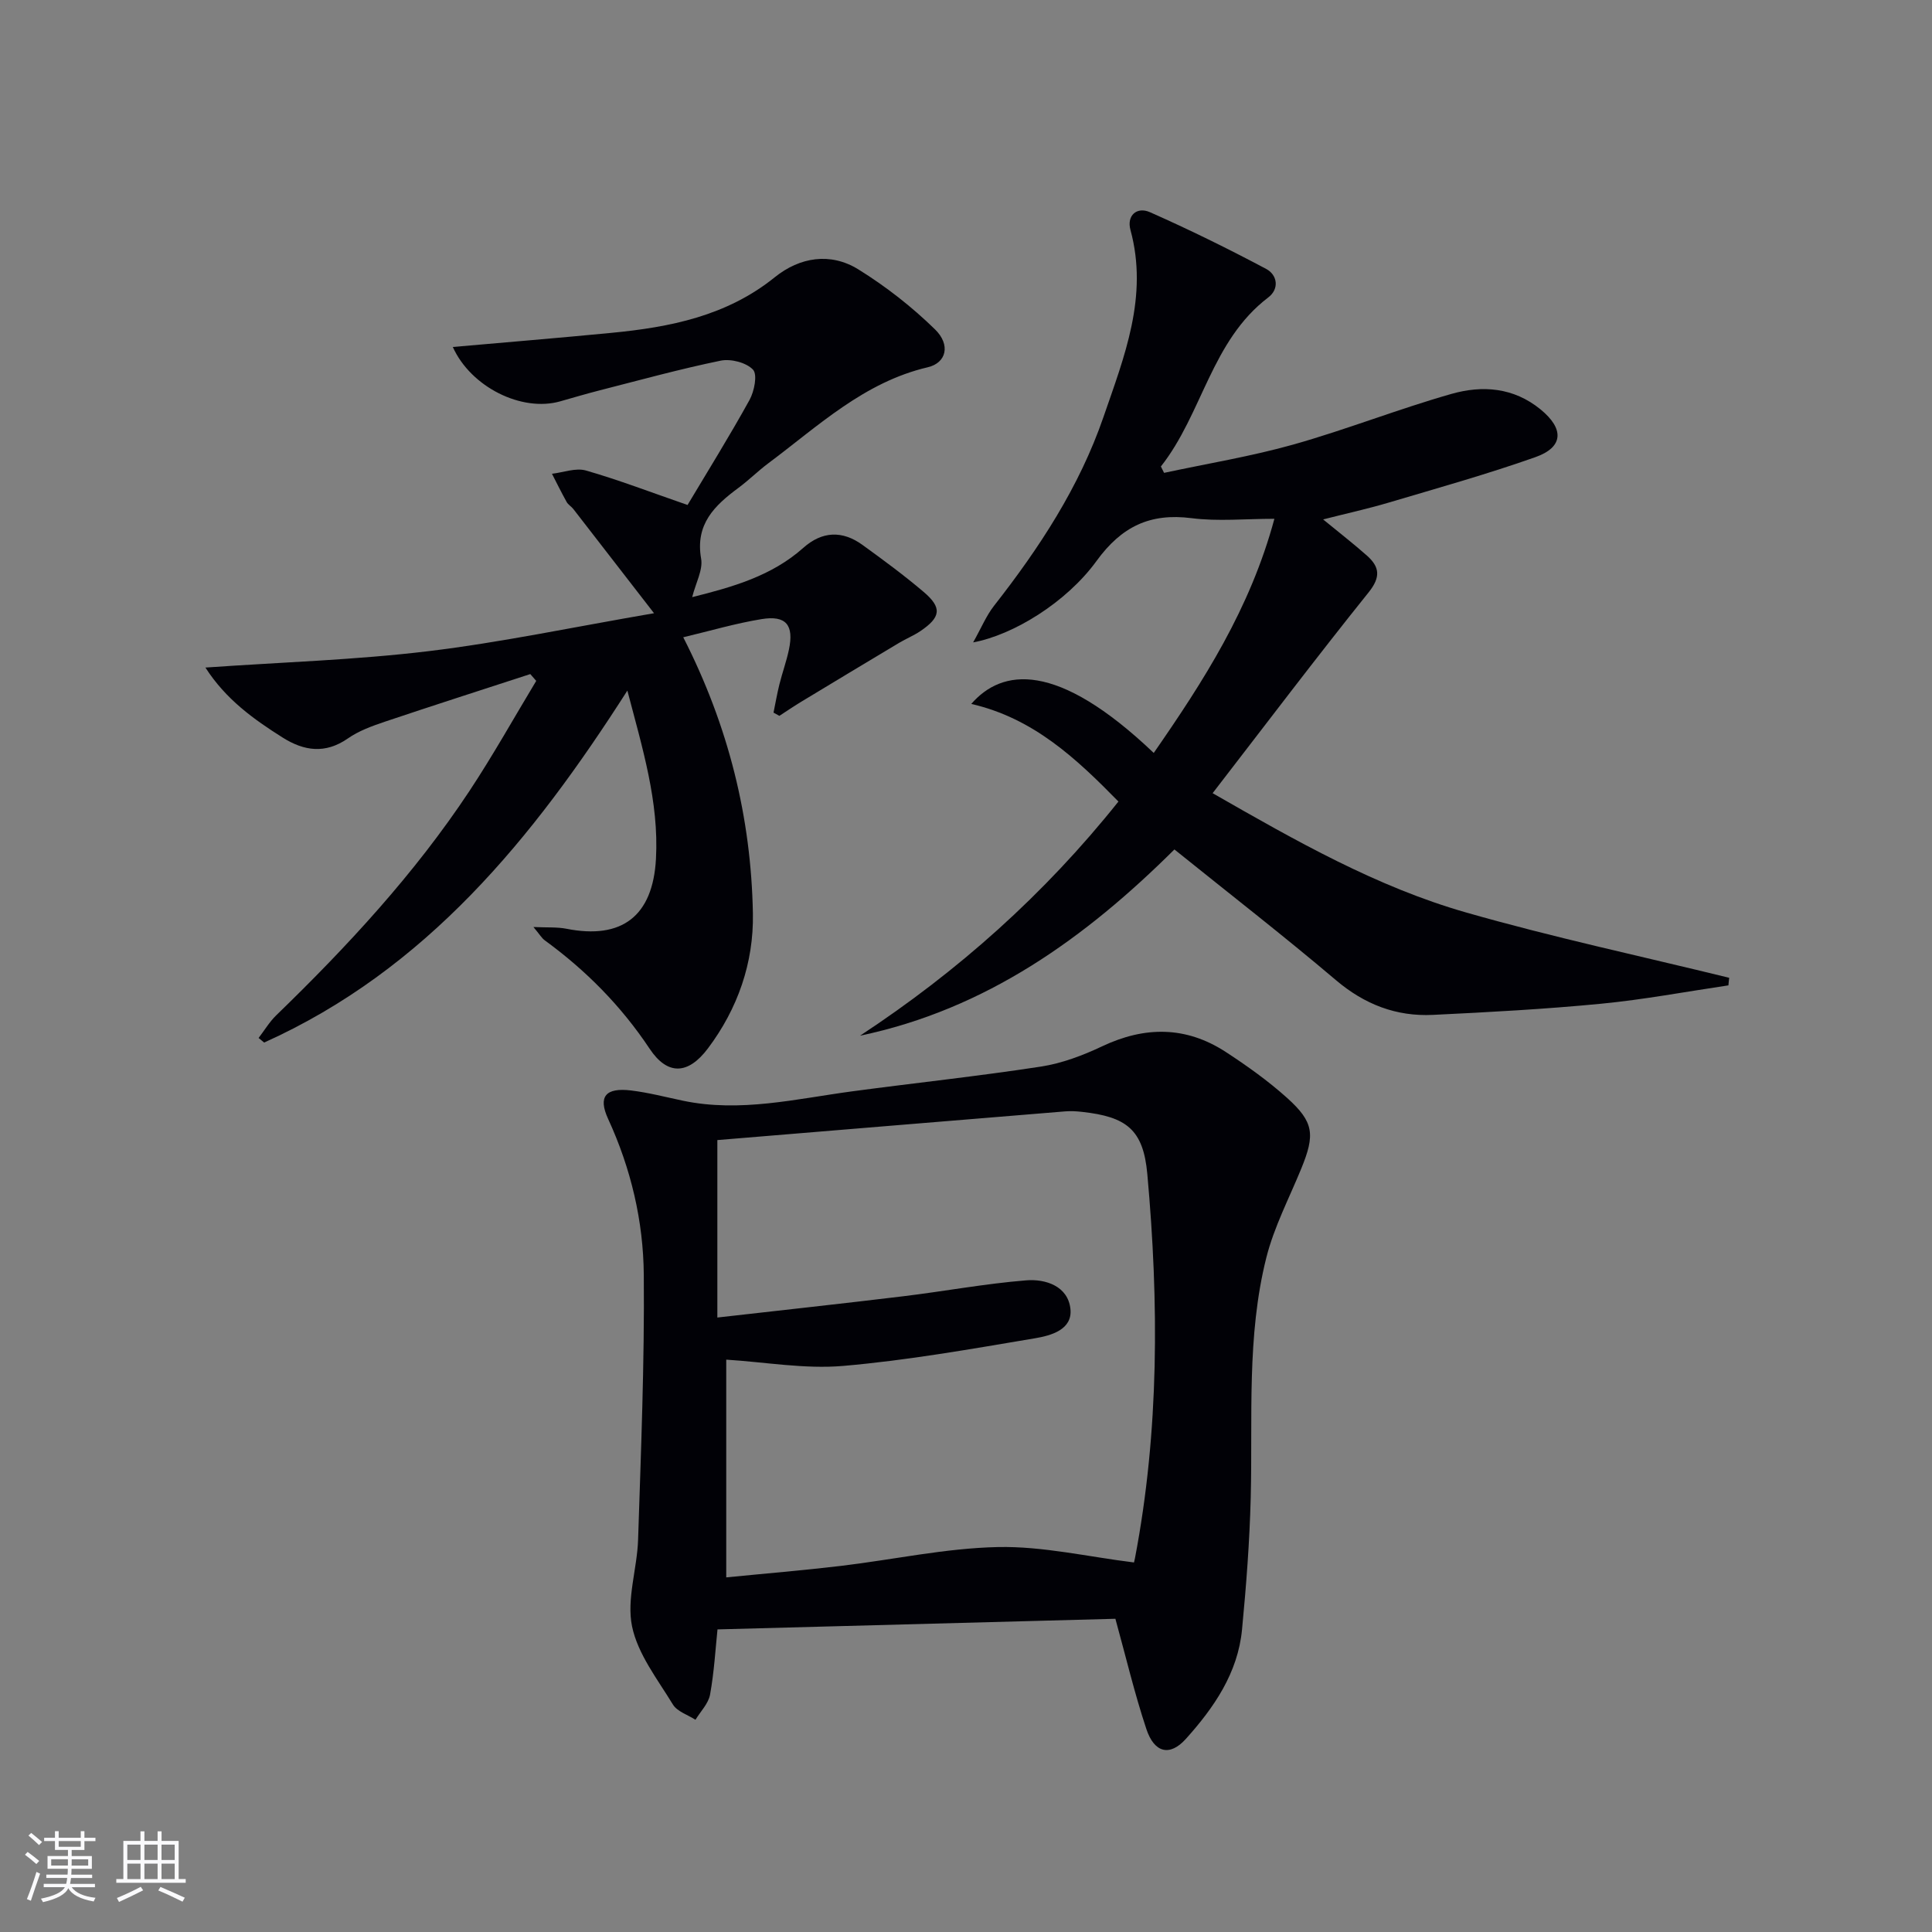
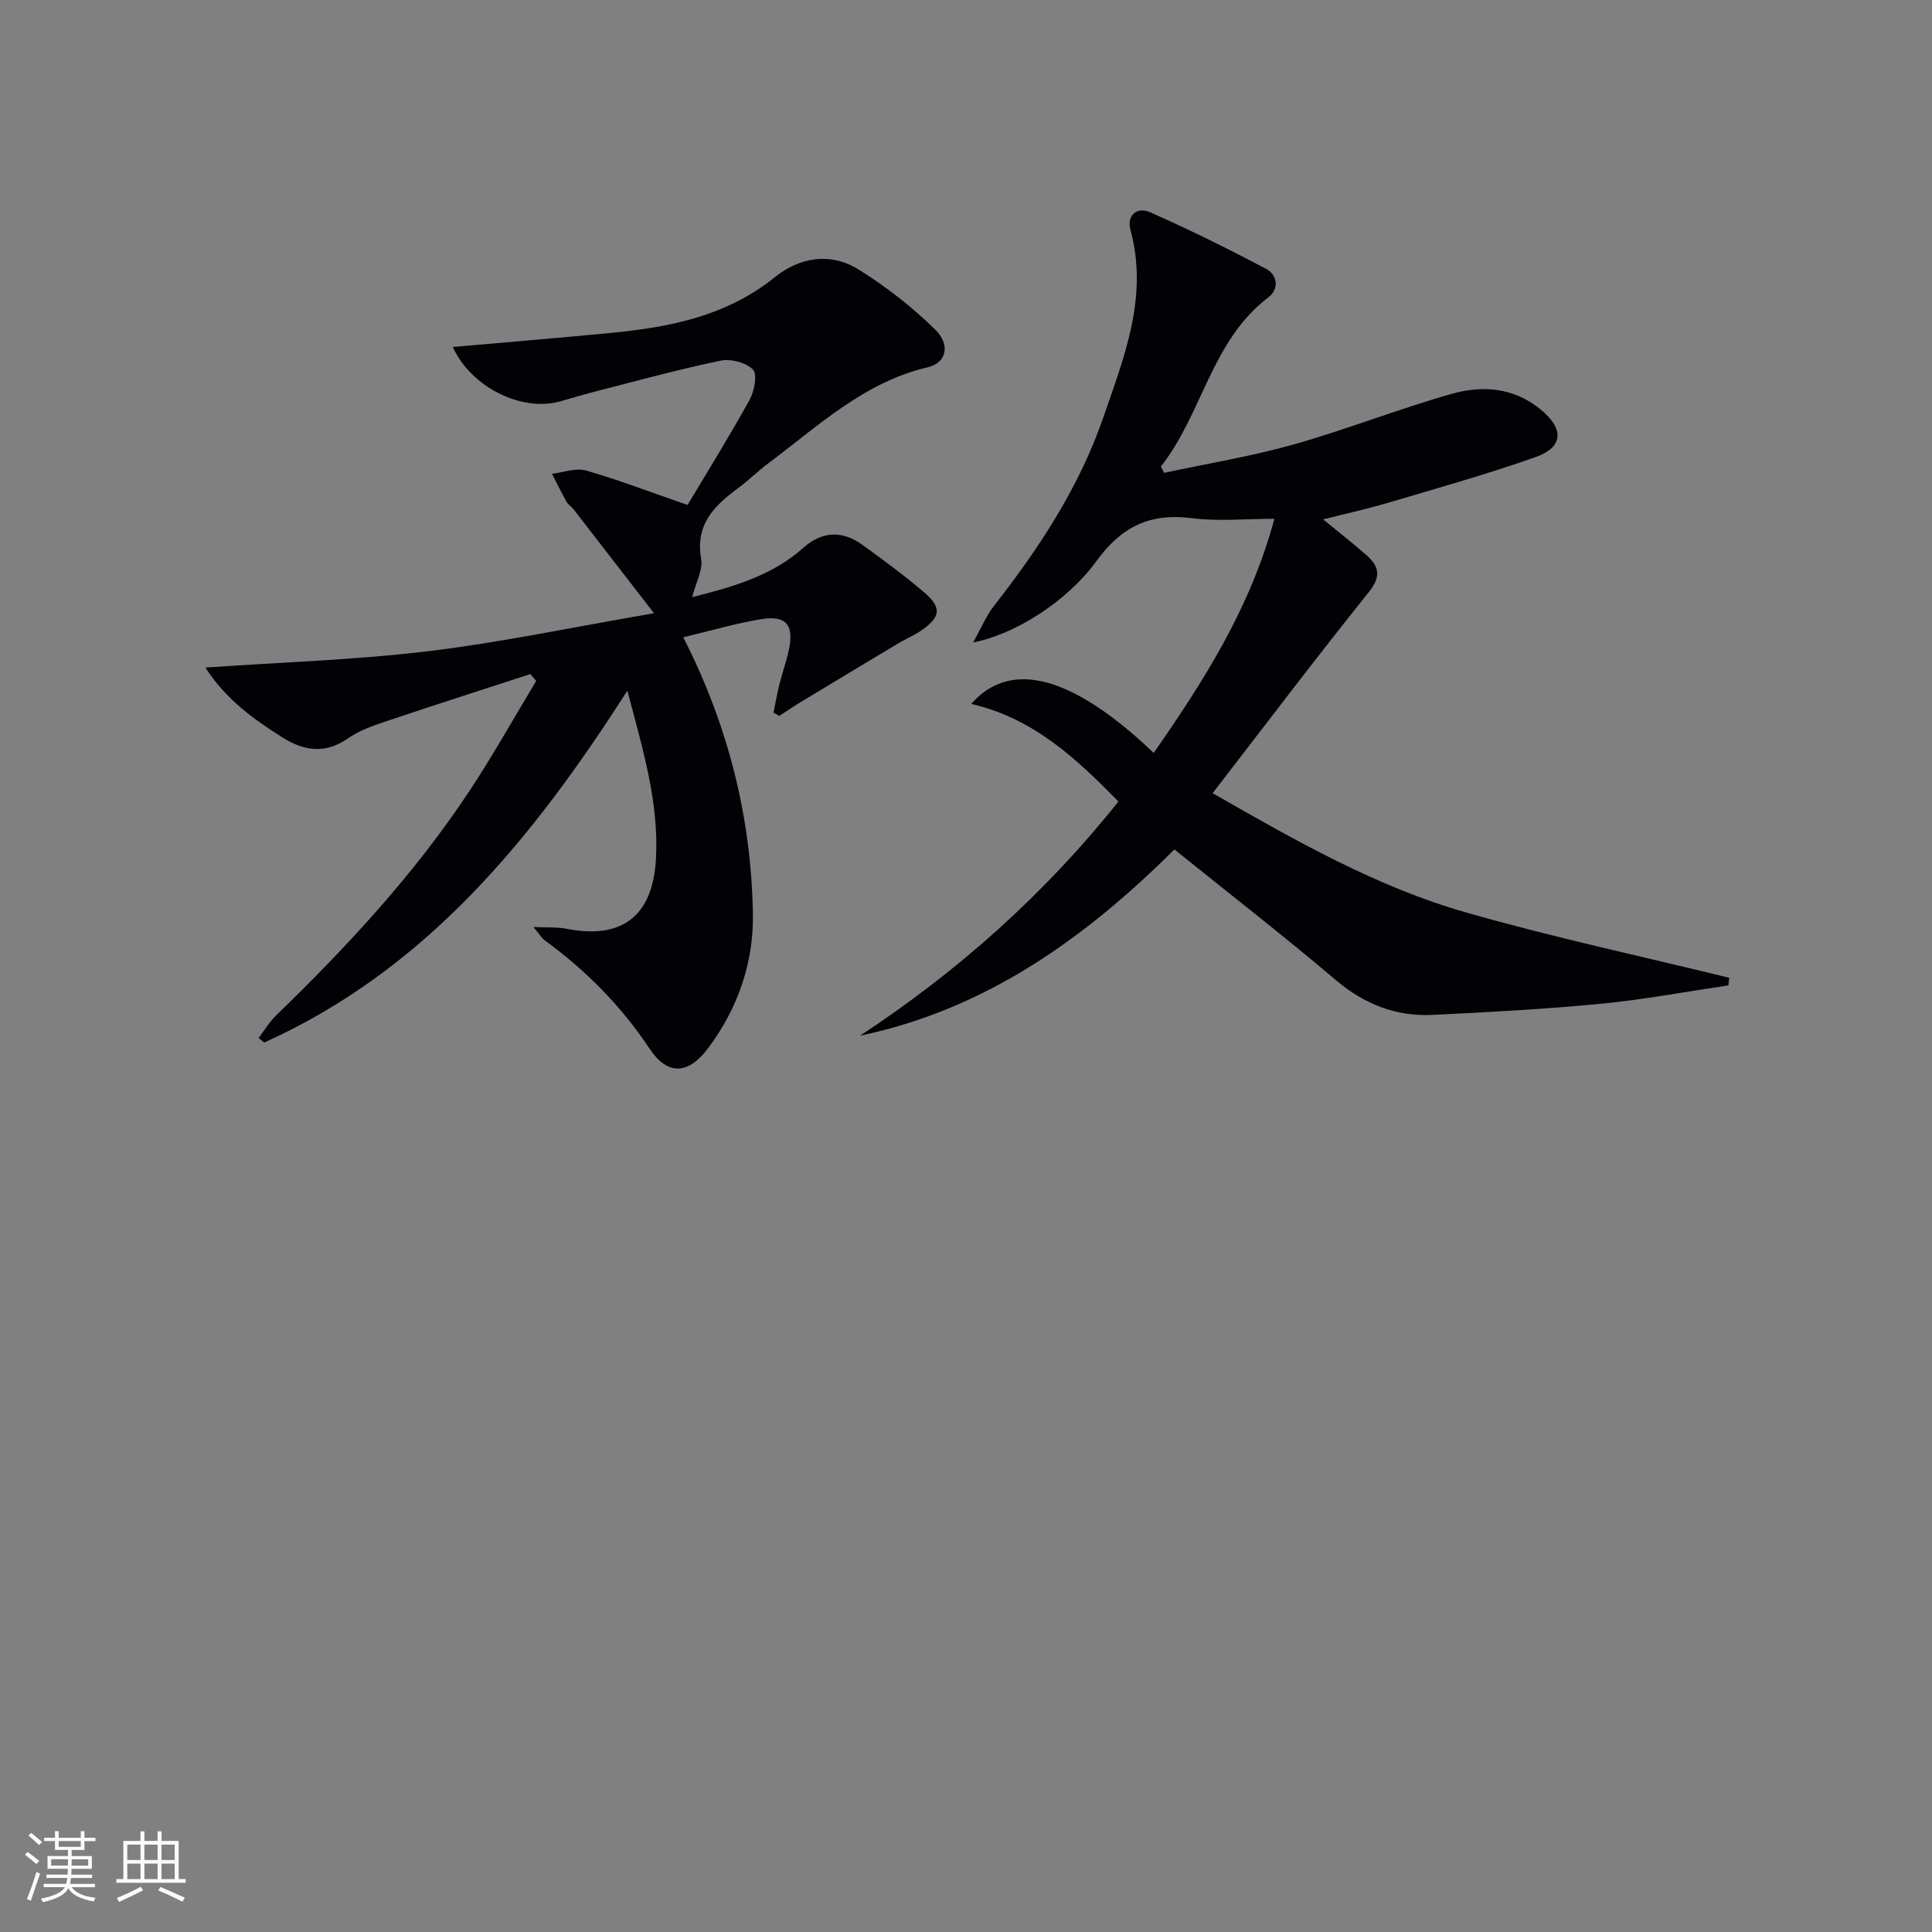
<svg xmlns="http://www.w3.org/2000/svg" enable-background="new 0 0 400 400" viewBox="0 0 400 400">
  <rect x="0" y="0" width="400" height="400" fill="#808080" stroke="none" />
  <g fill="#010106">
-     <path d="m230.93 335.15c-27.07.72-54.57 1.46-82.38 2.2-.42 4.03-.69 8.82-1.54 13.5-.34 1.86-1.97 3.48-3.02 5.21-1.6-1.03-3.79-1.7-4.68-3.17-3.18-5.22-7.26-10.42-8.45-16.16-1.17-5.66 1.06-11.94 1.25-17.97.59-18.26 1.34-36.54 1.18-54.8-.09-11.13-2.64-21.99-7.38-32.29-2.16-4.69-.48-6.53 4.75-5.9 3.61.44 7.16 1.37 10.73 2.12 11.88 2.49 23.46-.39 35.12-1.95 12.99-1.74 26.03-3.12 38.97-5.11 4.35-.67 8.69-2.3 12.7-4.2 8.85-4.19 17.37-4.19 25.59 1.16 4.43 2.89 8.79 6 12.72 9.53 5.56 5.01 5.8 7.58 2.93 14.61-2.5 6.12-5.64 12.09-7.24 18.45-4.1 16.3-2.81 33.05-3.23 49.66-.23 9.12-.93 18.25-1.8 27.33-.86 9-5.8 16.17-11.64 22.66-3.28 3.65-6.51 2.93-8.16-2.03-2.45-7.36-4.24-14.94-6.42-22.85zm-82.41-62.37c13.07-1.49 25.74-2.86 38.38-4.39 8.54-1.03 17.02-2.62 25.58-3.31 4.02-.32 8.64 1.21 9.14 5.92.46 4.3-4.04 5.52-7.3 6.07-13.21 2.22-26.44 4.58-39.77 5.73-7.95.68-16.08-.79-24.19-1.3v45.08c8.15-.81 15.93-1.45 23.67-2.37 10.88-1.29 21.71-3.68 32.6-3.91 9.27-.19 18.59 2.01 28.14 3.19-.09.35.1-.28.22-.92 5.03-26.36 4.95-52.92 2.55-79.49-.83-9.23-4.31-11.87-13.53-12.88-1.16-.13-2.34-.2-3.49-.1-23.96 1.96-47.92 3.95-72 5.94z" />
    <path d="m141.46 131.94c9.41 18.46 14.06 37.37 14.42 57.21.18 10.19-3.14 19.7-9.31 27.91-4.09 5.44-8.36 5.65-12.07.07-5.91-8.88-13.18-16.22-21.72-22.45-.63-.46-1.05-1.22-2.34-2.75 2.87.13 4.91-.02 6.84.36 11.47 2.27 17.89-2.6 18.53-14.48.64-11.82-2.81-22.95-5.92-34.83-19.59 30.66-41.69 57.78-75.2 72.87-.38-.32-.77-.63-1.15-.95 1.21-1.57 2.24-3.32 3.64-4.68 14.74-14.28 28.65-29.29 40.01-46.45 4.9-7.41 9.24-15.19 13.83-22.8-.41-.47-.82-.94-1.23-1.41-10.03 3.27-20.08 6.49-30.08 9.85-2.66.9-5.42 1.89-7.69 3.48-4.68 3.25-9.08 2.6-13.49-.18-6.03-3.8-11.79-7.93-16-14.5 15.84-1.11 31.08-1.57 46.16-3.39s30-4.99 46.72-7.86c-6.21-8.02-11.46-14.81-16.72-21.59-.41-.52-1.06-.88-1.37-1.44-1.07-1.92-2.04-3.89-3.04-5.84 2.35-.27 4.92-1.28 7.02-.68 6.8 1.95 13.42 4.5 21.05 7.14 4.12-6.9 8.67-14.21 12.83-21.74.99-1.8 1.68-5.26.72-6.28-1.39-1.47-4.58-2.29-6.69-1.86-8.43 1.73-16.75 4.03-25.1 6.16-2.73.7-5.44 1.5-8.15 2.27-7.94 2.25-18.47-2.95-22.21-11.26 11.01-.97 21.9-1.87 32.78-2.92 12.18-1.17 23.93-3.49 33.89-11.53 5.17-4.16 11.5-5.19 17.27-1.63 5.7 3.53 11.1 7.75 15.89 12.43 3.3 3.22 2.34 6.94-1.47 7.84-13.21 3.09-22.69 12.16-33.03 19.88-2.13 1.59-4.03 3.49-6.17 5.08-4.95 3.66-9.01 7.52-7.75 14.68.41 2.33-1.11 5-1.85 7.96 8.44-2.11 16.47-4.39 23-10.2 3.91-3.48 8.09-3.63 12.26-.61 4.31 3.12 8.6 6.28 12.65 9.72 3.87 3.28 3.59 5.25-.69 8.14-1.37.92-2.93 1.55-4.35 2.4-6.83 4.08-13.65 8.19-20.46 12.31-1.48.9-2.91 1.88-4.36 2.82-.4-.22-.8-.45-1.21-.67.4-1.96.74-3.93 1.22-5.86.6-2.41 1.46-4.76 1.97-7.19 1.07-5.08-.58-7.14-5.66-6.31-5.4.88-10.66 2.44-16.22 3.76z" />
    <path d="m357.85 204.01c-8.78 1.3-17.53 2.95-26.35 3.8-11.57 1.12-23.2 1.75-34.82 2.31-7.59.37-14.16-2.16-20.1-7.2-10.79-9.15-21.98-17.83-33.43-27.05-18.43 18.31-38.96 33.09-65.09 38.56 20.29-13.34 38.16-29.25 53.5-48.48-8.76-8.94-17.61-17.25-30.47-20.21 6.33-7.26 17.61-9.06 37.78 10.15 10.27-14.82 19.95-29.82 24.98-48.48-6.05 0-11.68.57-17.15-.13-8.63-1.1-14.51 1.75-19.68 8.87-6.26 8.62-17.3 15.33-25.54 16.85 1.7-3.03 2.72-5.52 4.31-7.56 9.39-11.98 17.68-24.62 22.67-39.1 4.31-12.51 9.34-24.96 5.59-38.73-.82-3 1.33-4.87 4.03-3.68 8.16 3.61 16.19 7.56 24.07 11.75 2.3 1.22 2.79 4.11.42 5.91-11.81 8.99-13.61 24.08-22.22 34.99l.66 1.32c8.94-1.92 18-3.4 26.79-5.87 11.01-3.11 21.71-7.35 32.72-10.48 6.37-1.81 12.84-1.36 18.43 3.21 4.9 4 4.82 7.82-1.1 9.9-9.99 3.53-20.21 6.39-30.38 9.41-4.25 1.26-8.59 2.21-13.53 3.47 3.32 2.73 6.29 5.03 9.09 7.51 2.61 2.33 2.87 4.42.33 7.59-10.82 13.47-21.24 27.26-32.3 41.58 17.41 9.98 34.04 19.42 52.45 24.69 17.98 5.15 36.32 9.07 54.5 13.53-.07.52-.11 1.05-.16 1.57z" />
  </g>
  <path d="m5.17 384 .55-.58c.85.61 1.65 1.24 2.4 1.87l-.59.64c-.83-.73-1.62-1.38-2.36-1.93m1.22 9.53-.82-.34c.71-1.76 1.37-3.64 1.98-5.63.24.13.5.25.76.36-.6 1.67-1.24 3.54-1.92 5.61m-.5-13.5.57-.54c.56.44 1.31 1.06 2.26 1.87l-.64.64c-.68-.66-1.41-1.32-2.19-1.97m3.25.46h2.24v-1.36h.77v1.36h4.57v-1.36h.76v1.36h2.28v.69h-2.28v1.84h-2.64v1.26h4.18v2.64h-4.21c0 .45-.02.86-.05 1.21h4.32v.69h-4.38c-.04.34-.1.75-.19 1.22h5.15v.69h-4.82c.87 1.19 2.51 1.92 4.93 2.19-.17.32-.3.57-.37.76-2.77-.49-4.52-1.41-5.26-2.76-.56 1.26-2.3 2.23-5.24 2.9-.12-.24-.26-.48-.43-.72 2.73-.55 4.38-1.34 4.96-2.38h-4.38v-.69h4.65c.1-.38.17-.79.21-1.22h-4.32v-.69h4.4c.03-.34.05-.75.05-1.21h-4.2v-2.64h4.23v-1.26h-2.69v-1.84h-2.24zm1.46 4.46v1.29h3.45c.01-.4.02-.57.01-.53v-.32-.45h-3.46zm1.55-2.59h4.57v-1.19h-4.57zm6.11 2.59h-3.42v.77c-.01.19-.01.37-.02.53h3.44z" fill="#fafafc" />
  <path d="m32.63 379.16h.82v1.98h3.54v7.89h1.46v.78h-14.37v-.78h1.46v-7.89h3.54v-1.98h.82v1.98h2.73zm-3.49 11.48.5.73c-1.61.82-3.28 1.63-5 2.41-.13-.27-.28-.55-.44-.82 1.75-.72 3.4-1.49 4.94-2.32m-2.78-5.55h2.73v-3.18h-2.73zm0 3.95h2.73v-3.2h-2.73zm3.54-3.95h2.73v-3.18h-2.73zm0 3.95h2.73v-3.2h-2.73zm7.89 4.68c-1.84-.92-3.51-1.7-5.02-2.32l.45-.73c1.89.8 3.57 1.55 5.04 2.23zm-1.62-11.81h-2.73v3.18h2.73zm-2.73 7.13h2.73v-3.2h-2.73z" fill="#fafafc" />
</svg>